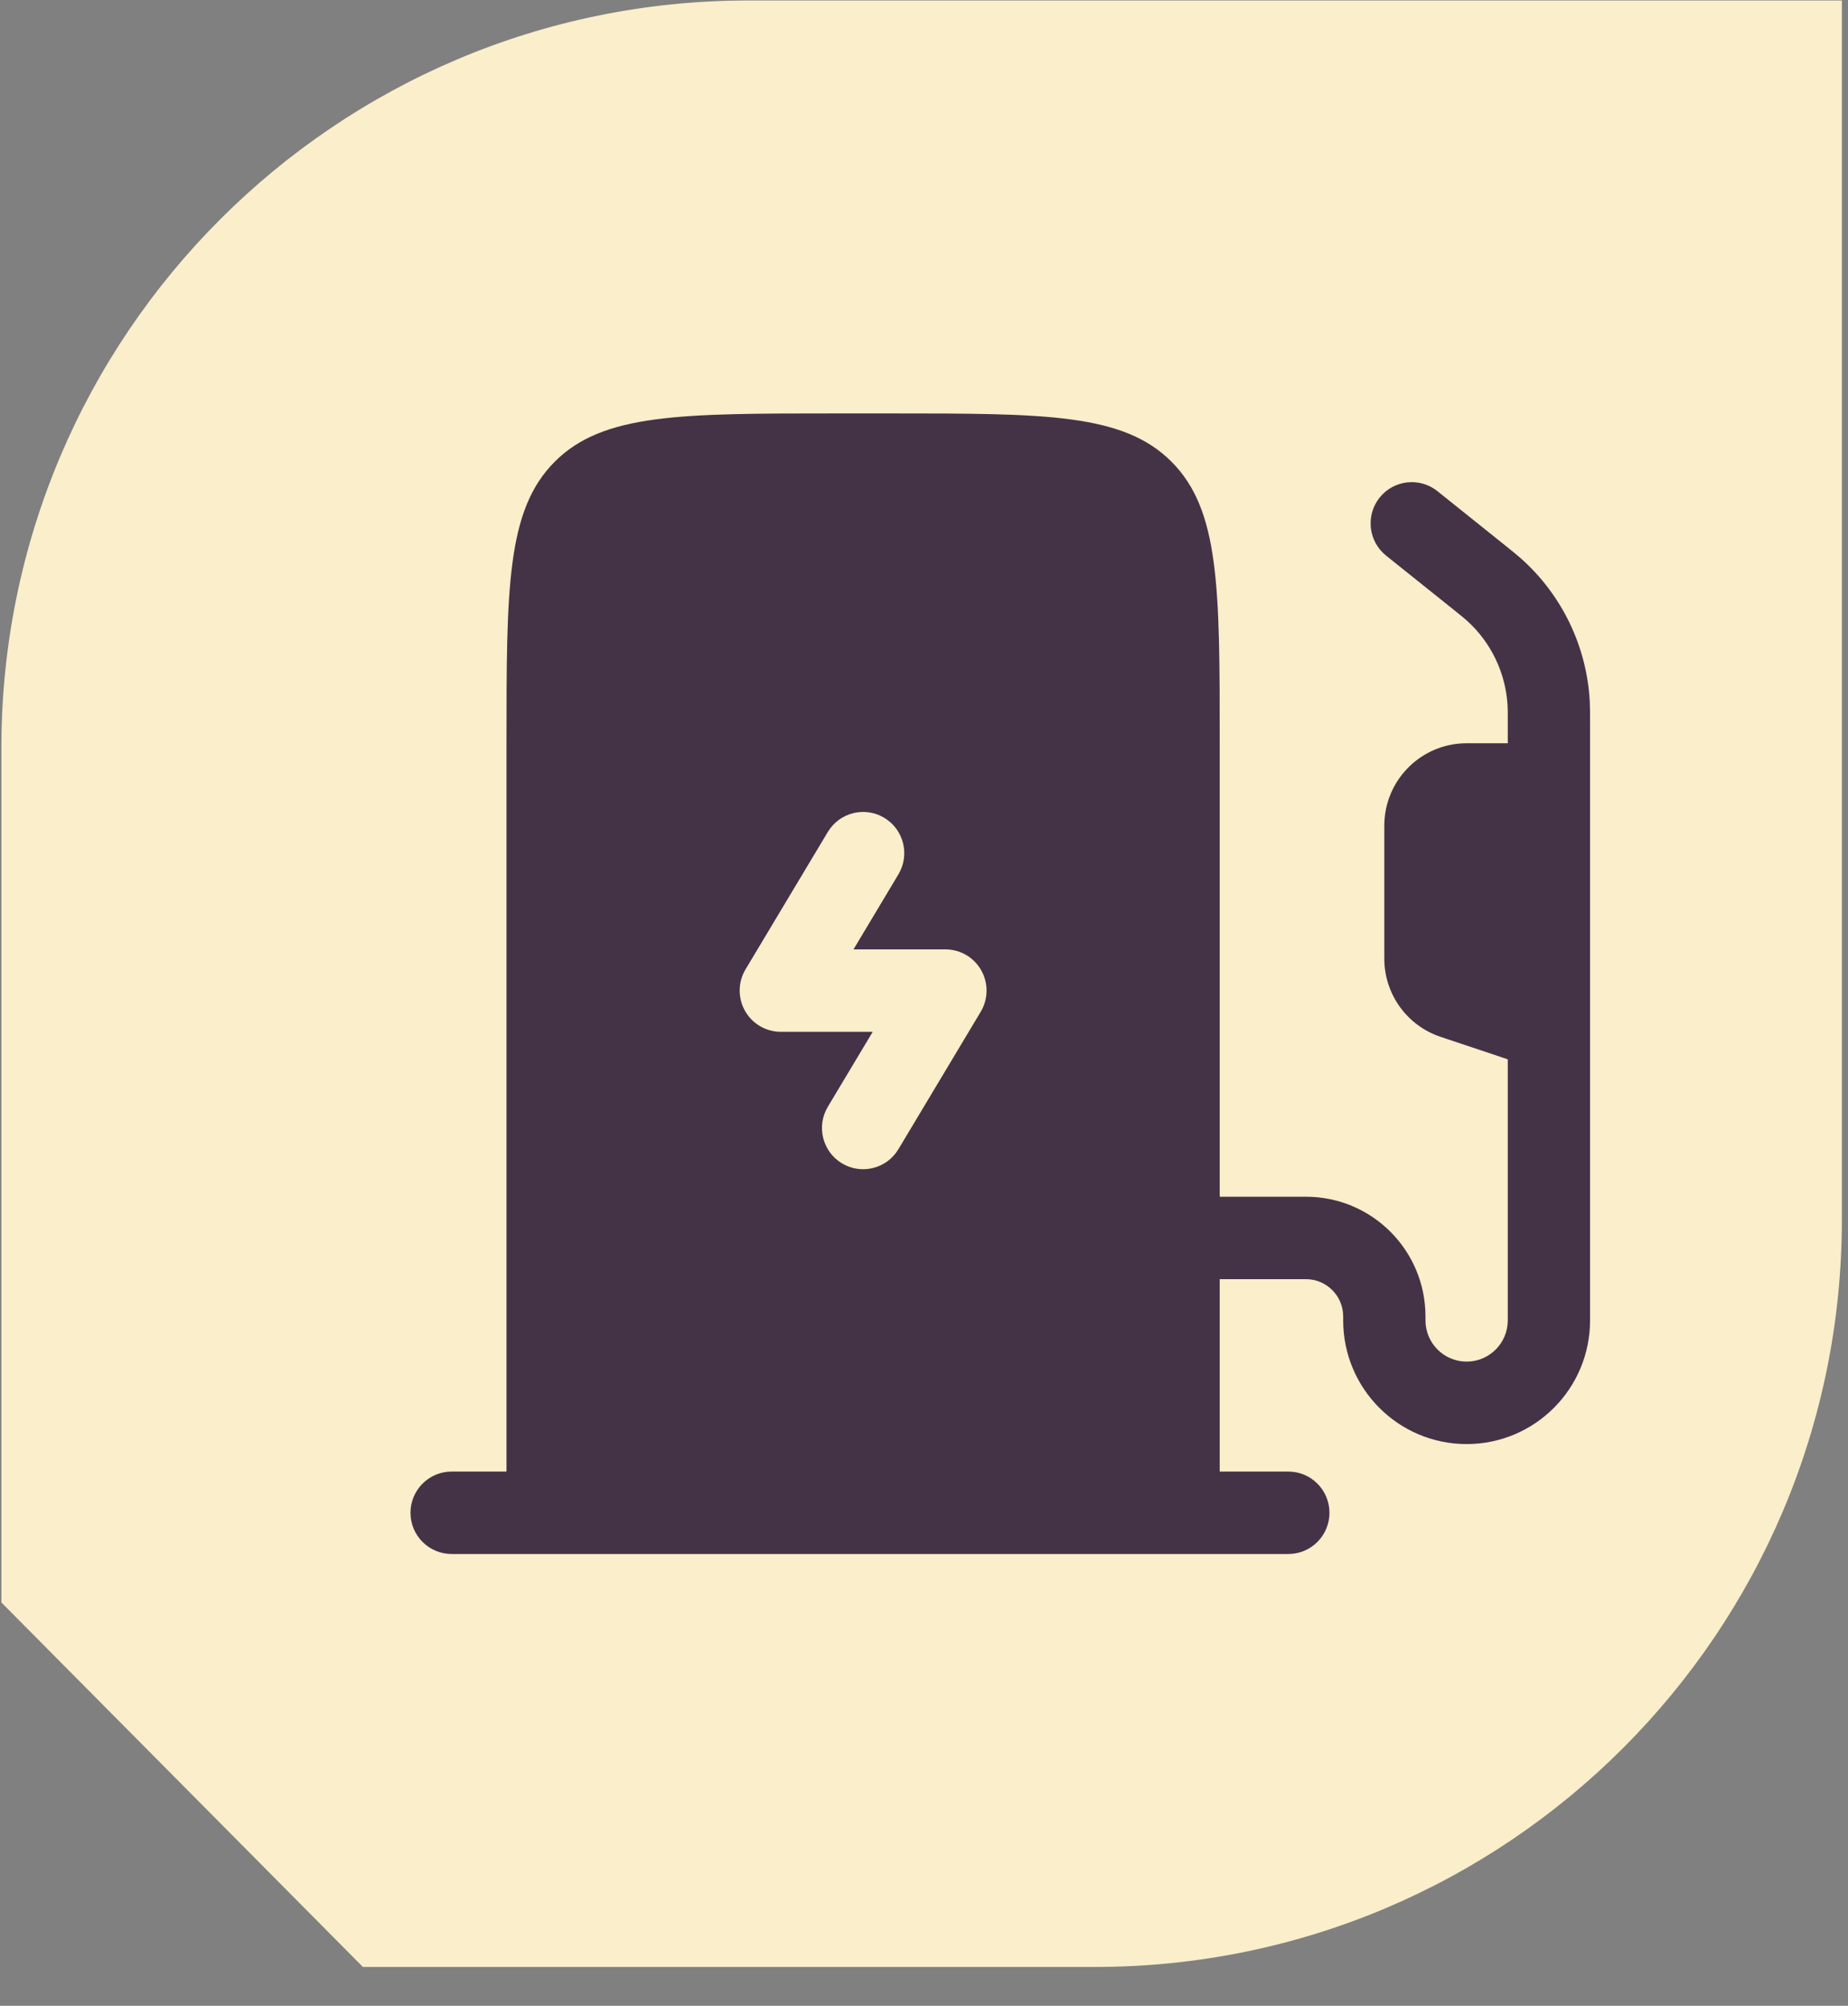
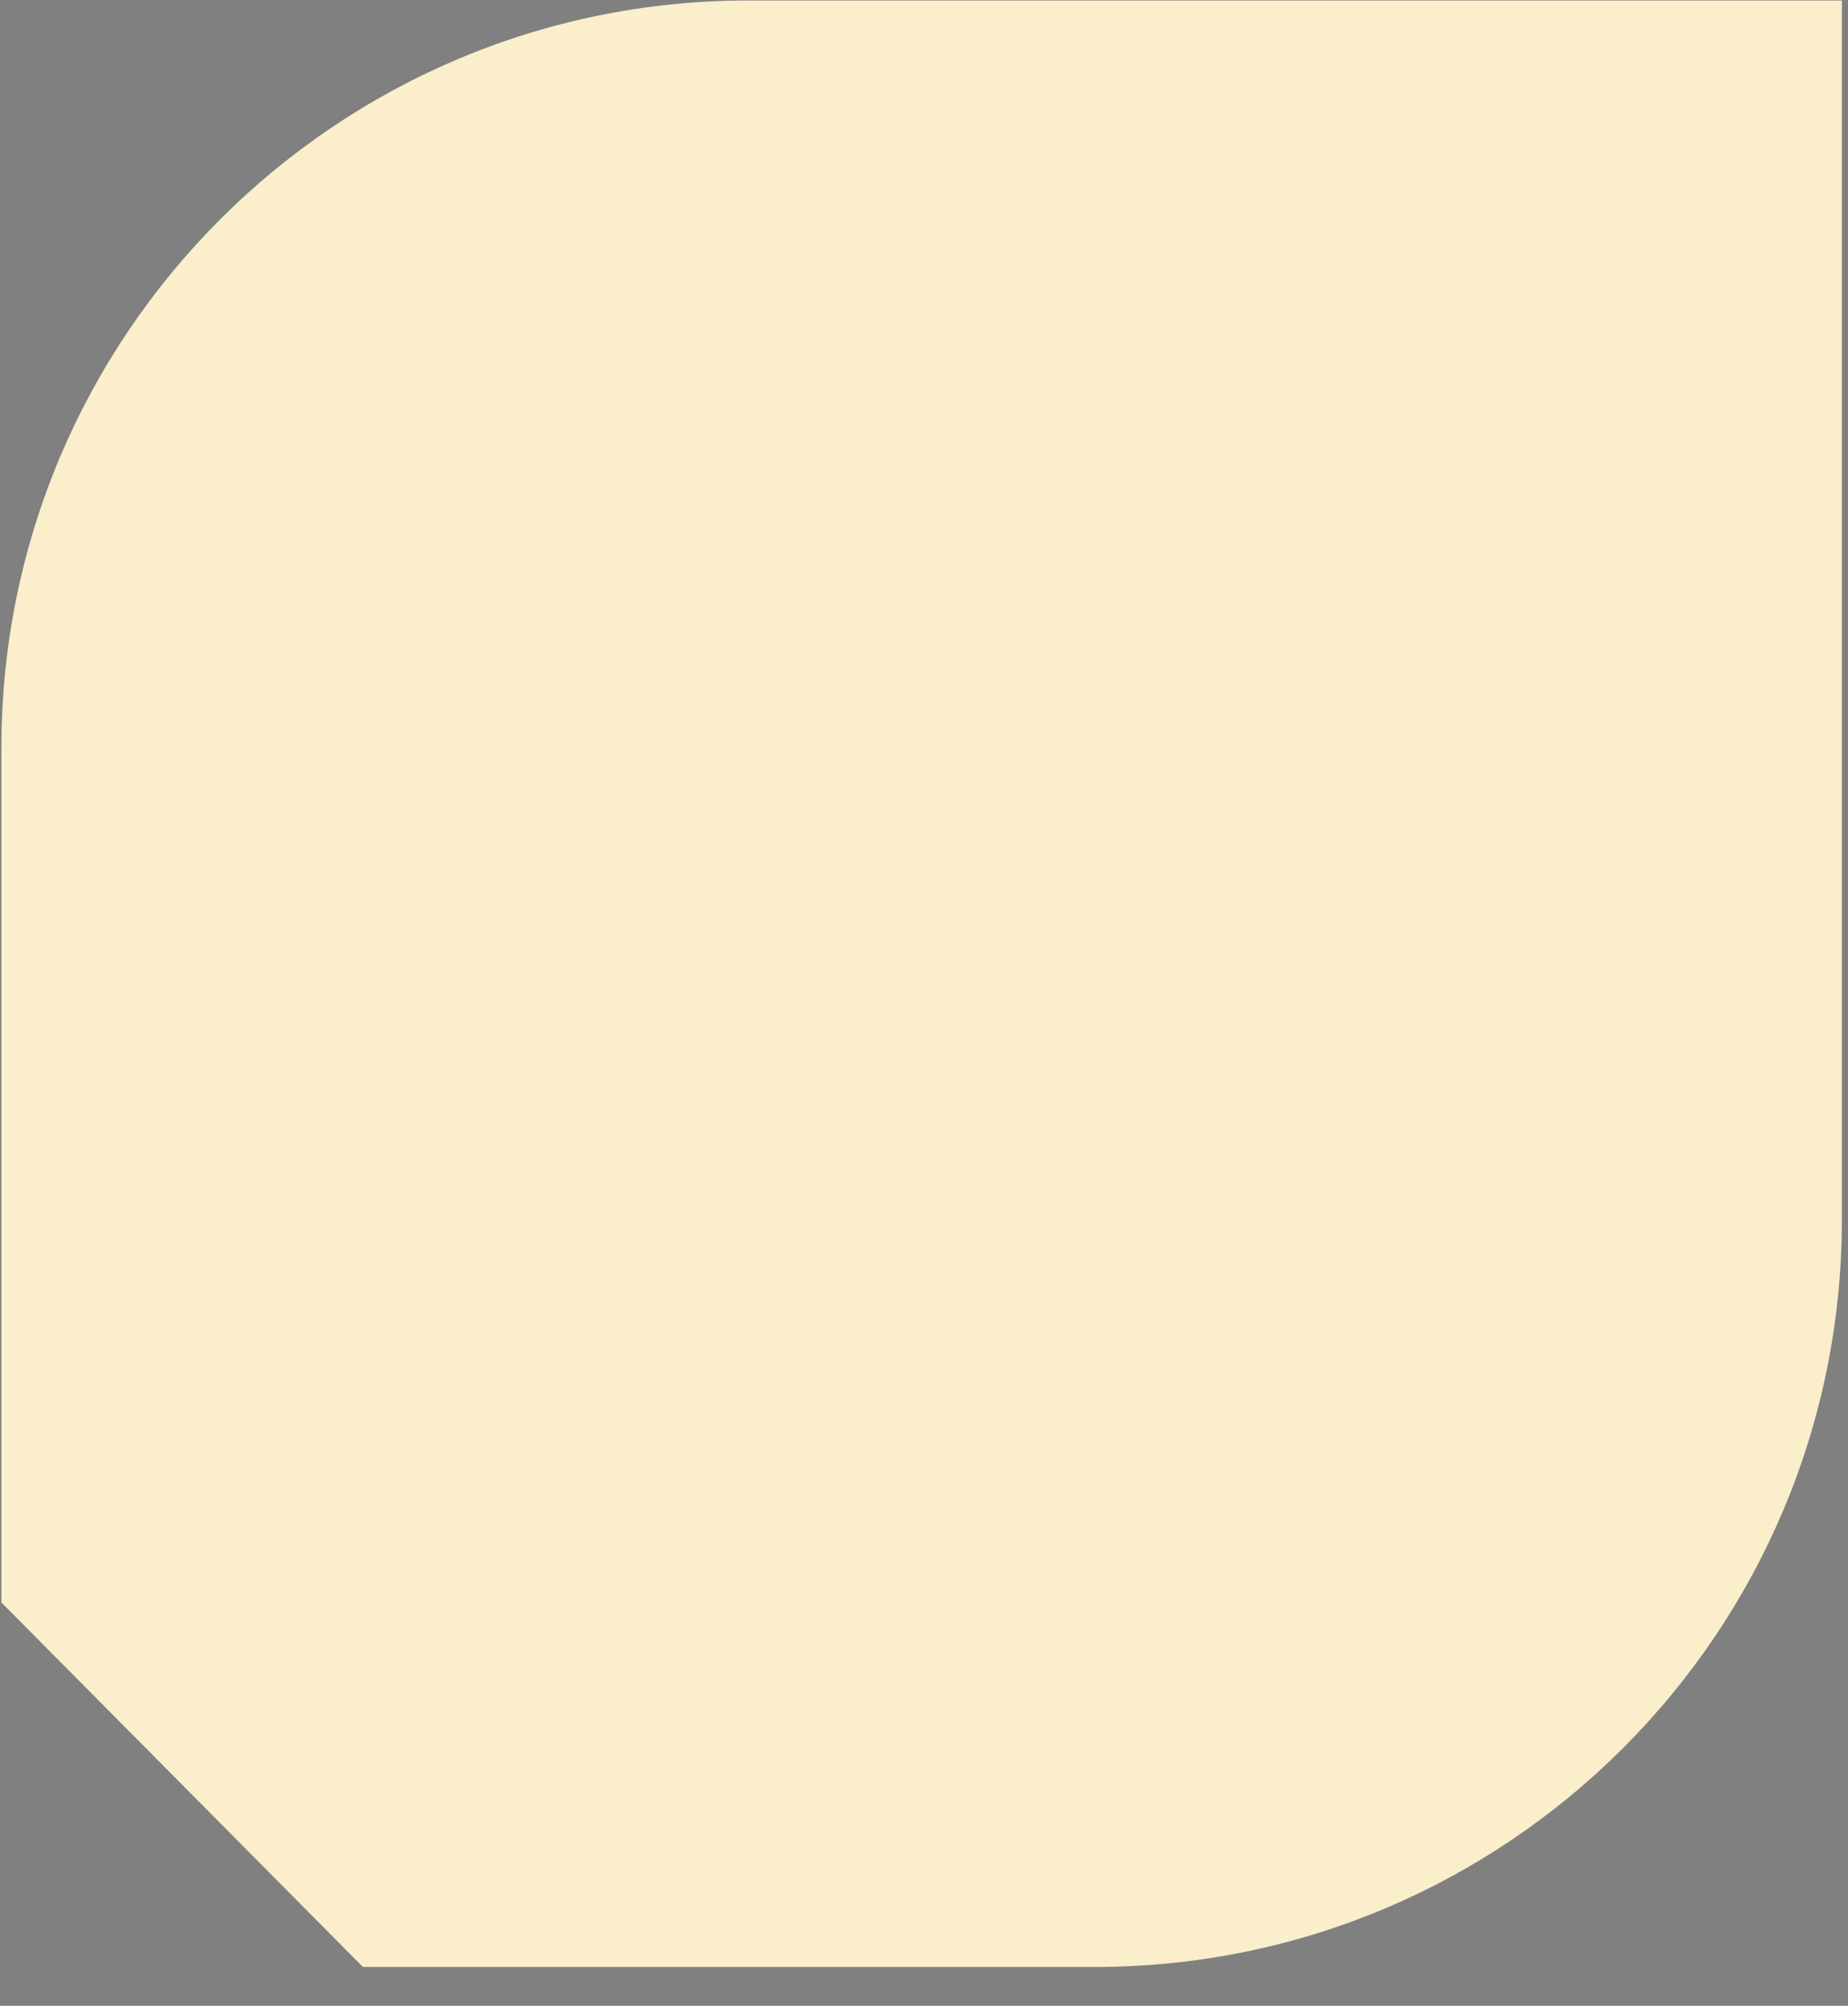
<svg xmlns="http://www.w3.org/2000/svg" width="47px" height="51px" viewBox="0 0 47 51" version="1.1">
  <rect x="0" y="0" width="47" height="51" fill="#808080" stroke="none" />
  <title>Group 8 Copy 2</title>
  <g id="Blokken" stroke="none" stroke-width="1" fill="none" fill-rule="evenodd">
    <g id="vestiging-detail-blok" transform="translate(-451, -1388)">
      <g id="Group-8-Copy-2" transform="translate(451.036, 1388.012)">
        <path d="M19,0 L37.614,0 L37.614,0 L46.809,9.268 L46.809,12.638 L46.809,31 C46.809,41.493 38.302,50 27.809,50 L0,50 L0,50 L0,19 C-1.28507213e-15,8.507 8.507,5.48032187e-15 19,3.55271368e-15 Z" id="Rectangle-Copy-13" fill="#FAEECB" transform="translate(23.404, 25) scale(-1, -1) translate(-23.404, -25)" />
        <g id="electric-refueling-svgrepo-com" transform="translate(10.404, 10.5)" fill="#443347">
-           <path d="M12.209,0 L10.814,0 C6.867,0 4.894,0 3.668,1.228 C2.442,2.456 2.442,4.433 2.442,8.386 L2.442,26.904 L1.047,26.904 C0.469,26.904 0,27.373 0,27.952 C0,28.531 0.469,29 1.047,29 L22.326,29 C22.904,29 23.372,28.531 23.372,27.952 C23.372,27.373 22.904,26.904 22.326,26.904 L20.581,26.904 L20.581,22.012 L22.774,22.012 C23.297,22.012 23.721,22.437 23.721,22.96 L23.721,23.06 C23.721,24.797 25.127,26.205 26.86,26.205 C28.594,26.205 30,24.797 30,23.06 L30,7.829 C30,7.61 30,7.459 29.992,7.312 C29.914,5.927 29.291,4.629 28.26,3.703 C28.15,3.605 28.033,3.51 27.862,3.373 L26.119,1.977 C25.668,1.615 25.009,1.688 24.648,2.14 C24.287,2.592 24.36,3.252 24.811,3.614 L26.532,4.992 C26.734,5.154 26.803,5.21 26.863,5.264 C27.482,5.82 27.855,6.598 27.902,7.429 C27.907,7.51 27.907,7.599 27.907,7.858 L27.907,8.386 L26.86,8.386 C25.705,8.386 24.767,9.324 24.767,10.482 L24.767,13.863 C24.767,14.765 25.344,15.566 26.199,15.851 L27.907,16.422 L27.907,23.06 C27.907,23.639 27.438,24.108 26.86,24.108 C26.283,24.108 25.814,23.639 25.814,23.06 L25.814,22.96 C25.814,21.279 24.453,19.916 22.774,19.916 L20.581,19.916 L20.581,8.386 C20.581,4.433 20.581,2.456 19.355,1.228 C18.129,0 16.156,0 12.209,0 Z M12.05,10.282 C12.546,10.58 12.706,11.224 12.409,11.72 L11.267,13.627 L13.605,13.627 C13.982,13.627 14.33,13.83 14.515,14.158 C14.701,14.487 14.696,14.89 14.502,15.214 L12.409,18.708 C12.112,19.204 11.469,19.365 10.973,19.067 C10.478,18.77 10.317,18.126 10.614,17.629 L11.756,15.723 L9.419,15.723 C9.042,15.723 8.694,15.52 8.508,15.191 C8.322,14.863 8.327,14.459 8.521,14.135 L10.614,10.641 C10.912,10.145 11.554,9.984 12.05,10.282 Z" id="Shape" />
-         </g>
+           </g>
      </g>
    </g>
  </g>
</svg>